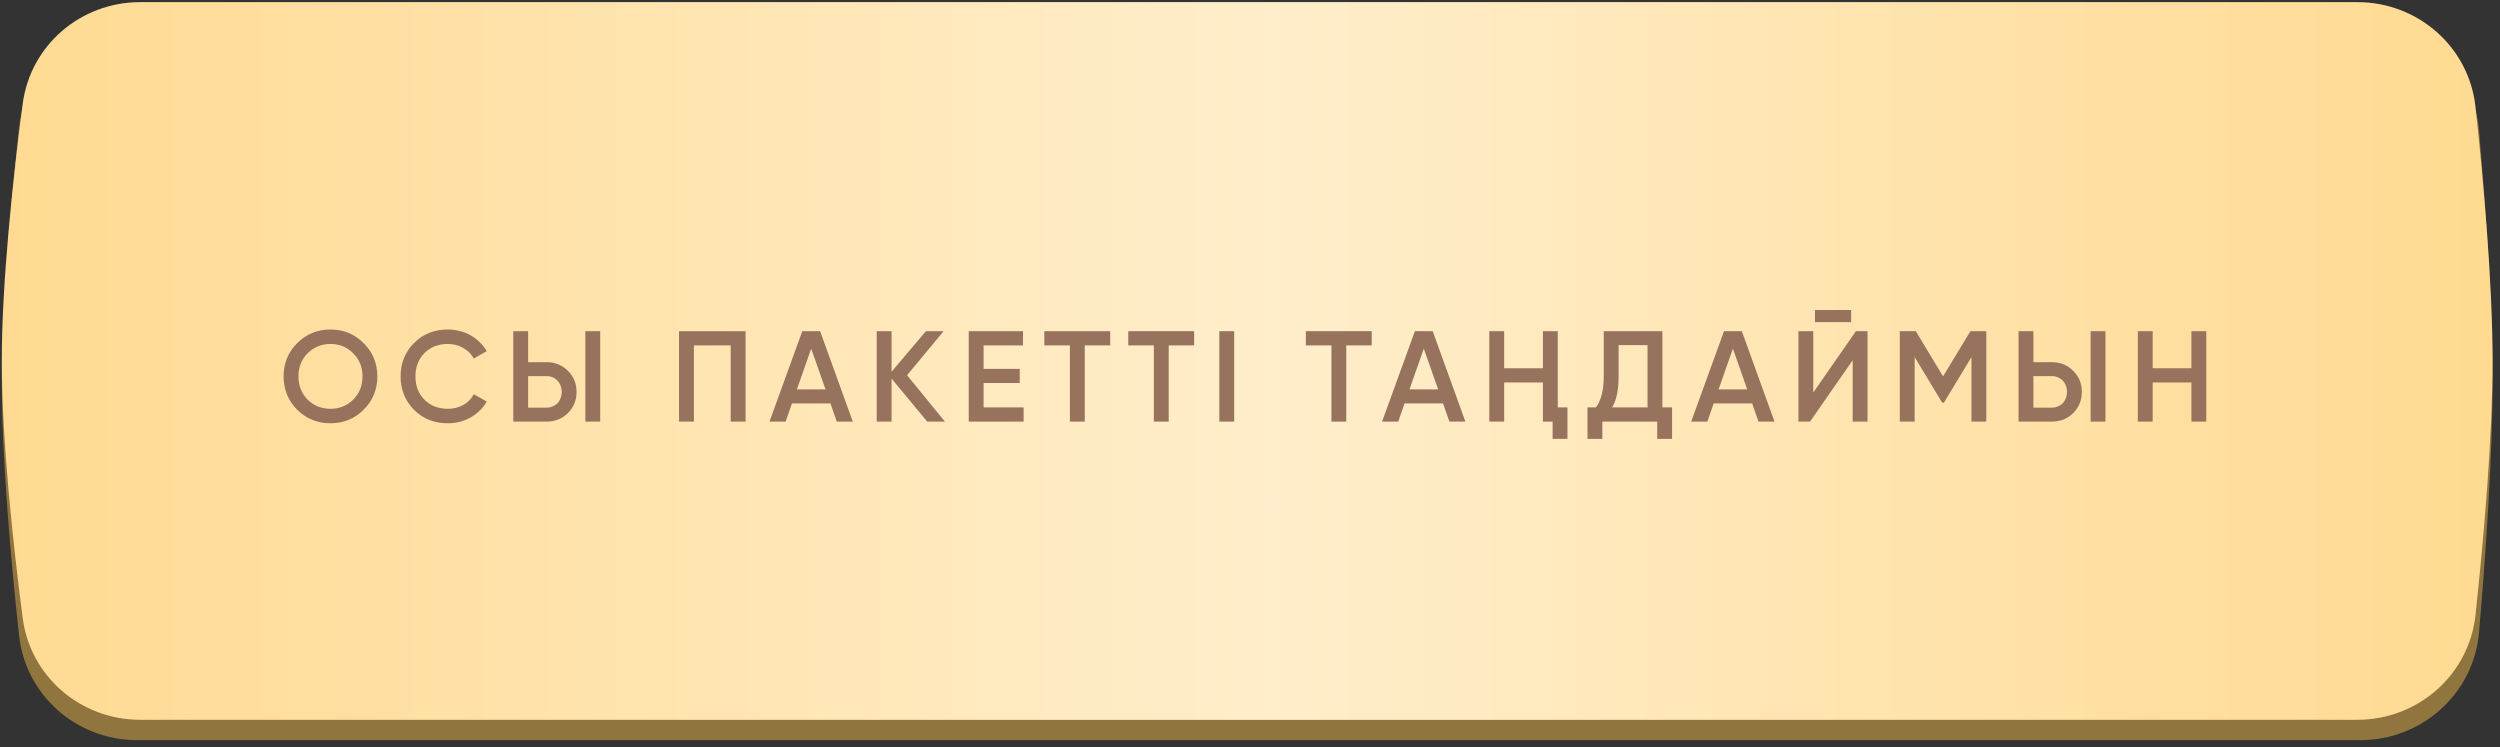
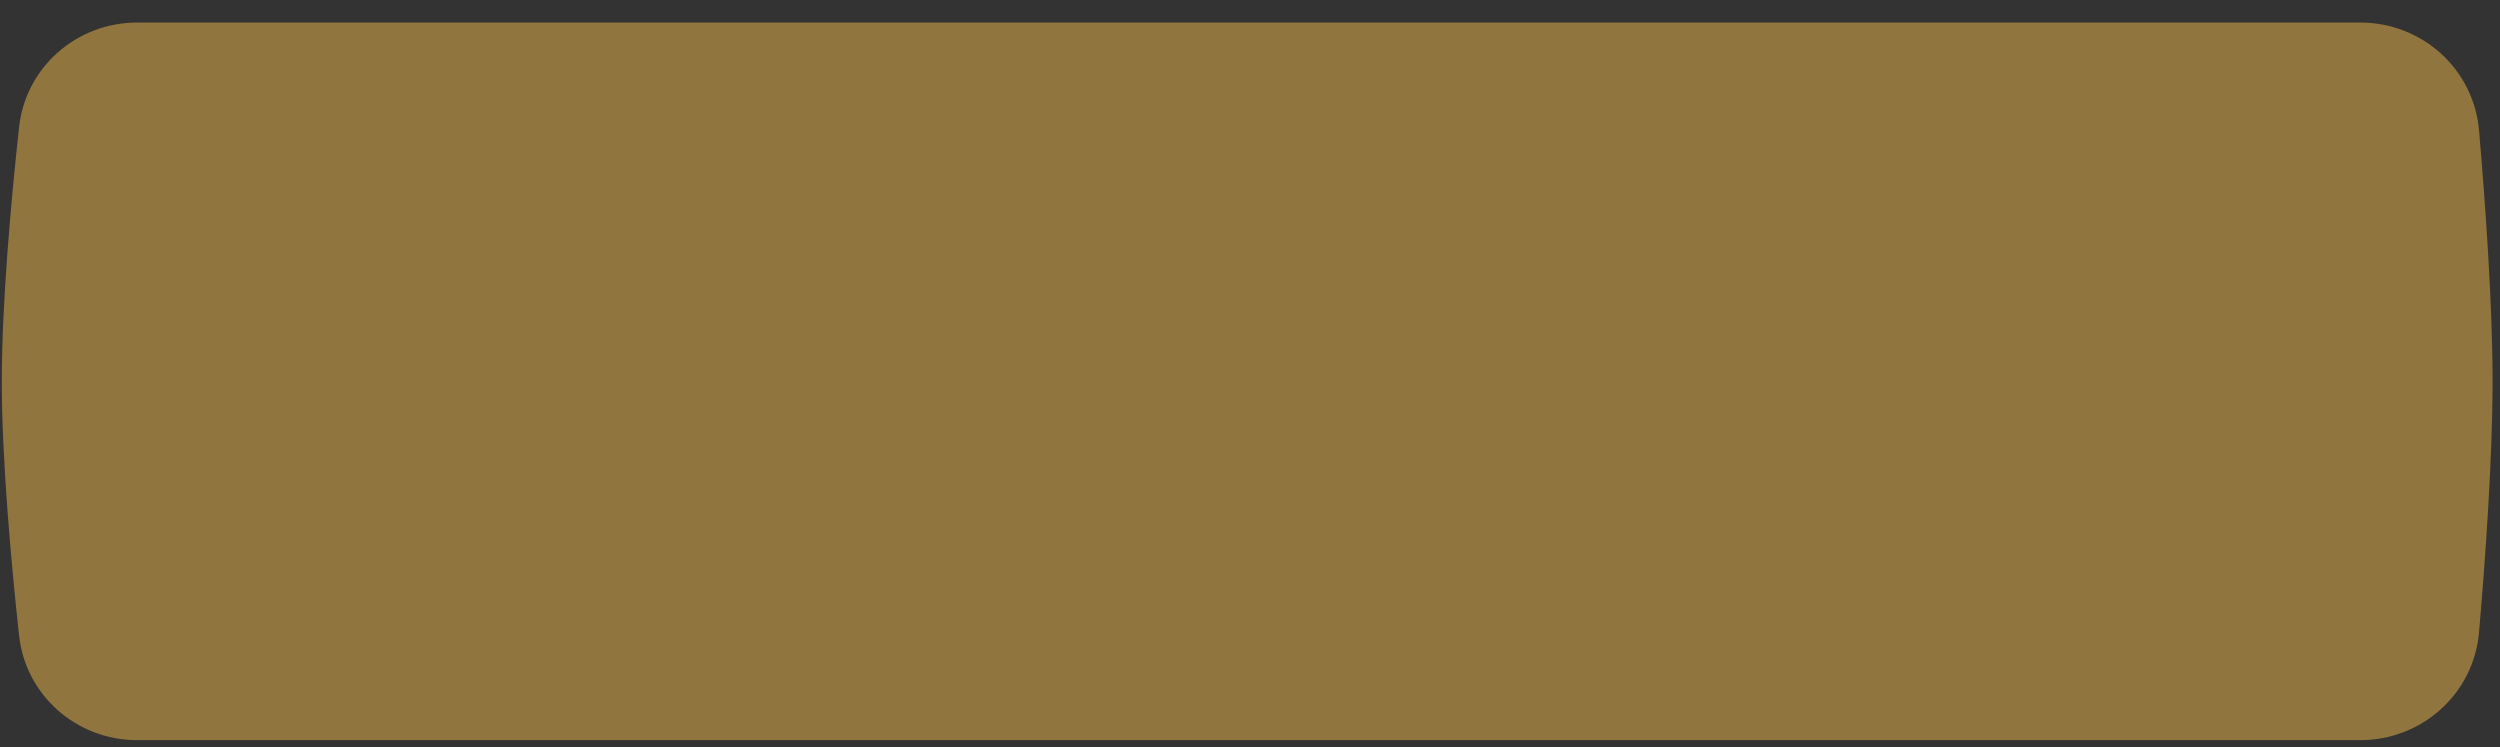
<svg xmlns="http://www.w3.org/2000/svg" width="271" height="81" viewBox="0 0 271 81" fill="none">
  <rect x="0" y="0" width="271" height="81" fill="#333333" stroke="none" />
  <path d="M2.067 13.793C2.773 7.278 8.317 2.443 14.871 2.443H255.851C262.54 2.443 268.153 7.473 268.727 14.136C269.427 22.251 270.195 33.049 270.195 41.338C270.195 49.627 269.427 60.425 268.727 68.539C268.153 75.203 262.54 80.233 255.851 80.233H14.871C8.317 80.233 2.773 75.398 2.067 68.883C1.182 60.734 0.195 49.752 0.195 41.338C0.195 32.924 1.182 21.941 2.067 13.793Z" fill="#90753F" />
-   <path d="M2.46 11.267C3.287 4.893 8.764 0.233 15.192 0.233H255.537C262.098 0.233 267.645 5.078 268.345 11.602C269.219 19.752 270.195 30.728 270.195 39.128C270.195 47.528 269.219 58.504 268.345 66.654C267.645 73.177 262.098 78.023 255.537 78.023H15.192C8.764 78.023 3.287 73.363 2.46 66.989C1.399 58.81 0.195 47.651 0.195 39.128C0.195 30.605 1.399 19.446 2.46 11.267Z" fill="#FFD88B" />
-   <path d="M2.46 11.267C3.287 4.893 8.764 0.233 15.192 0.233H255.537C262.098 0.233 267.645 5.078 268.345 11.602C269.219 19.752 270.195 30.728 270.195 39.128C270.195 47.528 269.219 58.504 268.345 66.654C267.645 73.177 262.098 78.023 255.537 78.023H15.192C8.764 78.023 3.287 73.363 2.46 66.989C1.399 58.81 0.195 47.651 0.195 39.128C0.195 30.605 1.399 19.446 2.46 11.267Z" fill="url(#paint0_linear_28_574)" fill-opacity="0.55" />
-   <path d="M39.421 44.412C38.441 45.392 37.242 45.882 35.823 45.882C34.404 45.882 33.2 45.392 32.211 44.412C31.231 43.423 30.741 42.219 30.741 40.8C30.741 39.382 31.231 38.182 32.211 37.202C33.2 36.213 34.404 35.718 35.823 35.718C37.242 35.718 38.441 36.213 39.421 37.202C40.41 38.182 40.905 39.382 40.905 40.8C40.905 42.219 40.41 43.423 39.421 44.412ZM33.345 43.32C34.026 43.983 34.852 44.314 35.823 44.314C36.803 44.314 37.624 43.983 38.287 43.32C38.959 42.648 39.295 41.808 39.295 40.8C39.295 39.792 38.959 38.957 38.287 38.294C37.624 37.622 36.803 37.286 35.823 37.286C34.843 37.286 34.017 37.622 33.345 38.294C32.682 38.957 32.351 39.792 32.351 40.8C32.351 41.799 32.682 42.639 33.345 43.32ZM48.548 45.882C47.073 45.882 45.85 45.397 44.88 44.426C43.909 43.437 43.424 42.228 43.424 40.8C43.424 39.363 43.909 38.159 44.88 37.188C45.841 36.208 47.064 35.718 48.548 35.718C48.996 35.718 49.425 35.774 49.836 35.886C50.256 35.989 50.648 36.143 51.012 36.348C51.376 36.553 51.702 36.801 51.992 37.09C52.29 37.37 52.547 37.692 52.762 38.056L51.362 38.868C51.1 38.383 50.718 38 50.214 37.72C49.719 37.431 49.164 37.286 48.548 37.286C47.512 37.286 46.662 37.617 46 38.28C45.356 38.943 45.034 39.783 45.034 40.8C45.034 41.827 45.356 42.667 46 43.32C46.662 43.983 47.512 44.314 48.548 44.314C49.164 44.314 49.724 44.174 50.228 43.894C50.732 43.605 51.11 43.218 51.362 42.732L52.762 43.53C52.36 44.239 51.777 44.813 51.012 45.252C50.265 45.672 49.444 45.882 48.548 45.882ZM55.639 45.7V35.9H57.249V39.26H59.251C60.175 39.26 60.945 39.573 61.561 40.198C62.187 40.814 62.499 41.575 62.499 42.48C62.499 43.386 62.187 44.151 61.561 44.776C60.945 45.392 60.175 45.7 59.251 45.7H55.639ZM63.451 45.7V35.9H65.061V45.7H63.451ZM57.249 44.188H59.251C59.485 44.188 59.699 44.146 59.895 44.062C60.101 43.978 60.278 43.861 60.427 43.712C60.577 43.553 60.689 43.371 60.763 43.166C60.847 42.961 60.889 42.732 60.889 42.48C60.889 42.228 60.847 41.999 60.763 41.794C60.689 41.589 60.577 41.411 60.427 41.262C60.278 41.103 60.101 40.982 59.895 40.898C59.699 40.814 59.485 40.772 59.251 40.772H57.249V44.188ZM80.818 35.9V45.7H79.208V37.44H75.218V45.7H73.608V35.9H80.818ZM90.706 45.7L90.02 43.726H85.848L85.162 45.7H83.412L86.968 35.9H88.9L92.442 45.7H90.706ZM86.38 42.214H89.488L87.934 37.79L86.38 42.214ZM102.428 45.7H100.51L96.646 41.038V45.7H95.036V35.9H96.646V40.296L100.37 35.9H102.288L98.326 40.674L102.428 45.7ZM106.621 44.16H110.961V45.7H105.011V35.9H110.891V37.44H106.621V39.988H110.541V41.514H106.621V44.16ZM120.345 35.9V37.44H117.587V45.7H115.977V37.44H113.205V35.9H120.345ZM129.445 35.9V37.44H126.687V45.7H125.077V37.44H122.305V35.9H129.445ZM132.176 35.9H133.786V45.7H132.176V35.9ZM148.694 35.9V37.44H145.936V45.7H144.326V37.44H141.554V35.9H148.694ZM157.112 45.7L156.426 43.726H152.254L151.568 45.7H149.818L153.374 35.9H155.306L158.848 45.7H157.112ZM152.786 42.214H155.894L154.34 37.79L152.786 42.214ZM167.252 35.9H168.862V44.16H169.912V47.576H168.302V45.7H167.252V41.458H163.052V45.7H161.442V35.9H163.052V39.918H167.252V35.9ZM180.203 44.16H181.253V47.576H179.643V45.7H173.693V47.576H172.083V44.16H172.993C173.562 43.423 173.847 42.298 173.847 40.786V35.9H180.203V44.16ZM178.593 44.16V37.412H175.457V40.814C175.457 42.27 175.223 43.386 174.757 44.16H178.593ZM190.62 45.7L189.934 43.726H185.762L185.076 45.7H183.326L186.882 35.9H188.814L192.356 45.7H190.62ZM186.294 42.214H189.402L187.848 37.79L186.294 42.214ZM196.742 34.92V33.604H200.662V34.92H196.742ZM200.83 45.7V39.05L196.21 45.7H194.95V35.9H196.56V42.55L201.18 35.9H202.44V45.7H200.83ZM215.317 35.9V45.7H213.707V38.714L210.725 43.642H210.529L207.547 38.7V45.7H205.937V35.9H207.673L210.627 40.8L213.595 35.9H215.317ZM218.811 45.7V35.9H220.421V39.26H222.423C223.347 39.26 224.117 39.573 224.733 40.198C225.359 40.814 225.671 41.575 225.671 42.48C225.671 43.386 225.359 44.151 224.733 44.776C224.117 45.392 223.347 45.7 222.423 45.7H218.811ZM226.623 45.7V35.9H228.233V45.7H226.623ZM220.421 44.188H222.423C222.657 44.188 222.871 44.146 223.067 44.062C223.273 43.978 223.45 43.861 223.599 43.712C223.749 43.553 223.861 43.371 223.935 43.166C224.019 42.961 224.061 42.732 224.061 42.48C224.061 42.228 224.019 41.999 223.935 41.794C223.861 41.589 223.749 41.411 223.599 41.262C223.45 41.103 223.273 40.982 223.067 40.898C222.871 40.814 222.657 40.772 222.423 40.772H220.421V44.188ZM237.55 35.9H239.16V45.7H237.55V41.458H233.35V45.7H231.74V35.9H233.35V39.918H237.55V35.9Z" fill="#97725D" />
  <defs>
    <linearGradient id="paint0_linear_28_574" x1="283.726" y1="39.128" x2="-16.127" y2="39.128" gradientUnits="userSpaceOnUse">
      <stop stop-color="white" stop-opacity="0" />
      <stop offset="0.486" stop-color="white" />
      <stop offset="1" stop-color="white" stop-opacity="0" />
    </linearGradient>
  </defs>
</svg>